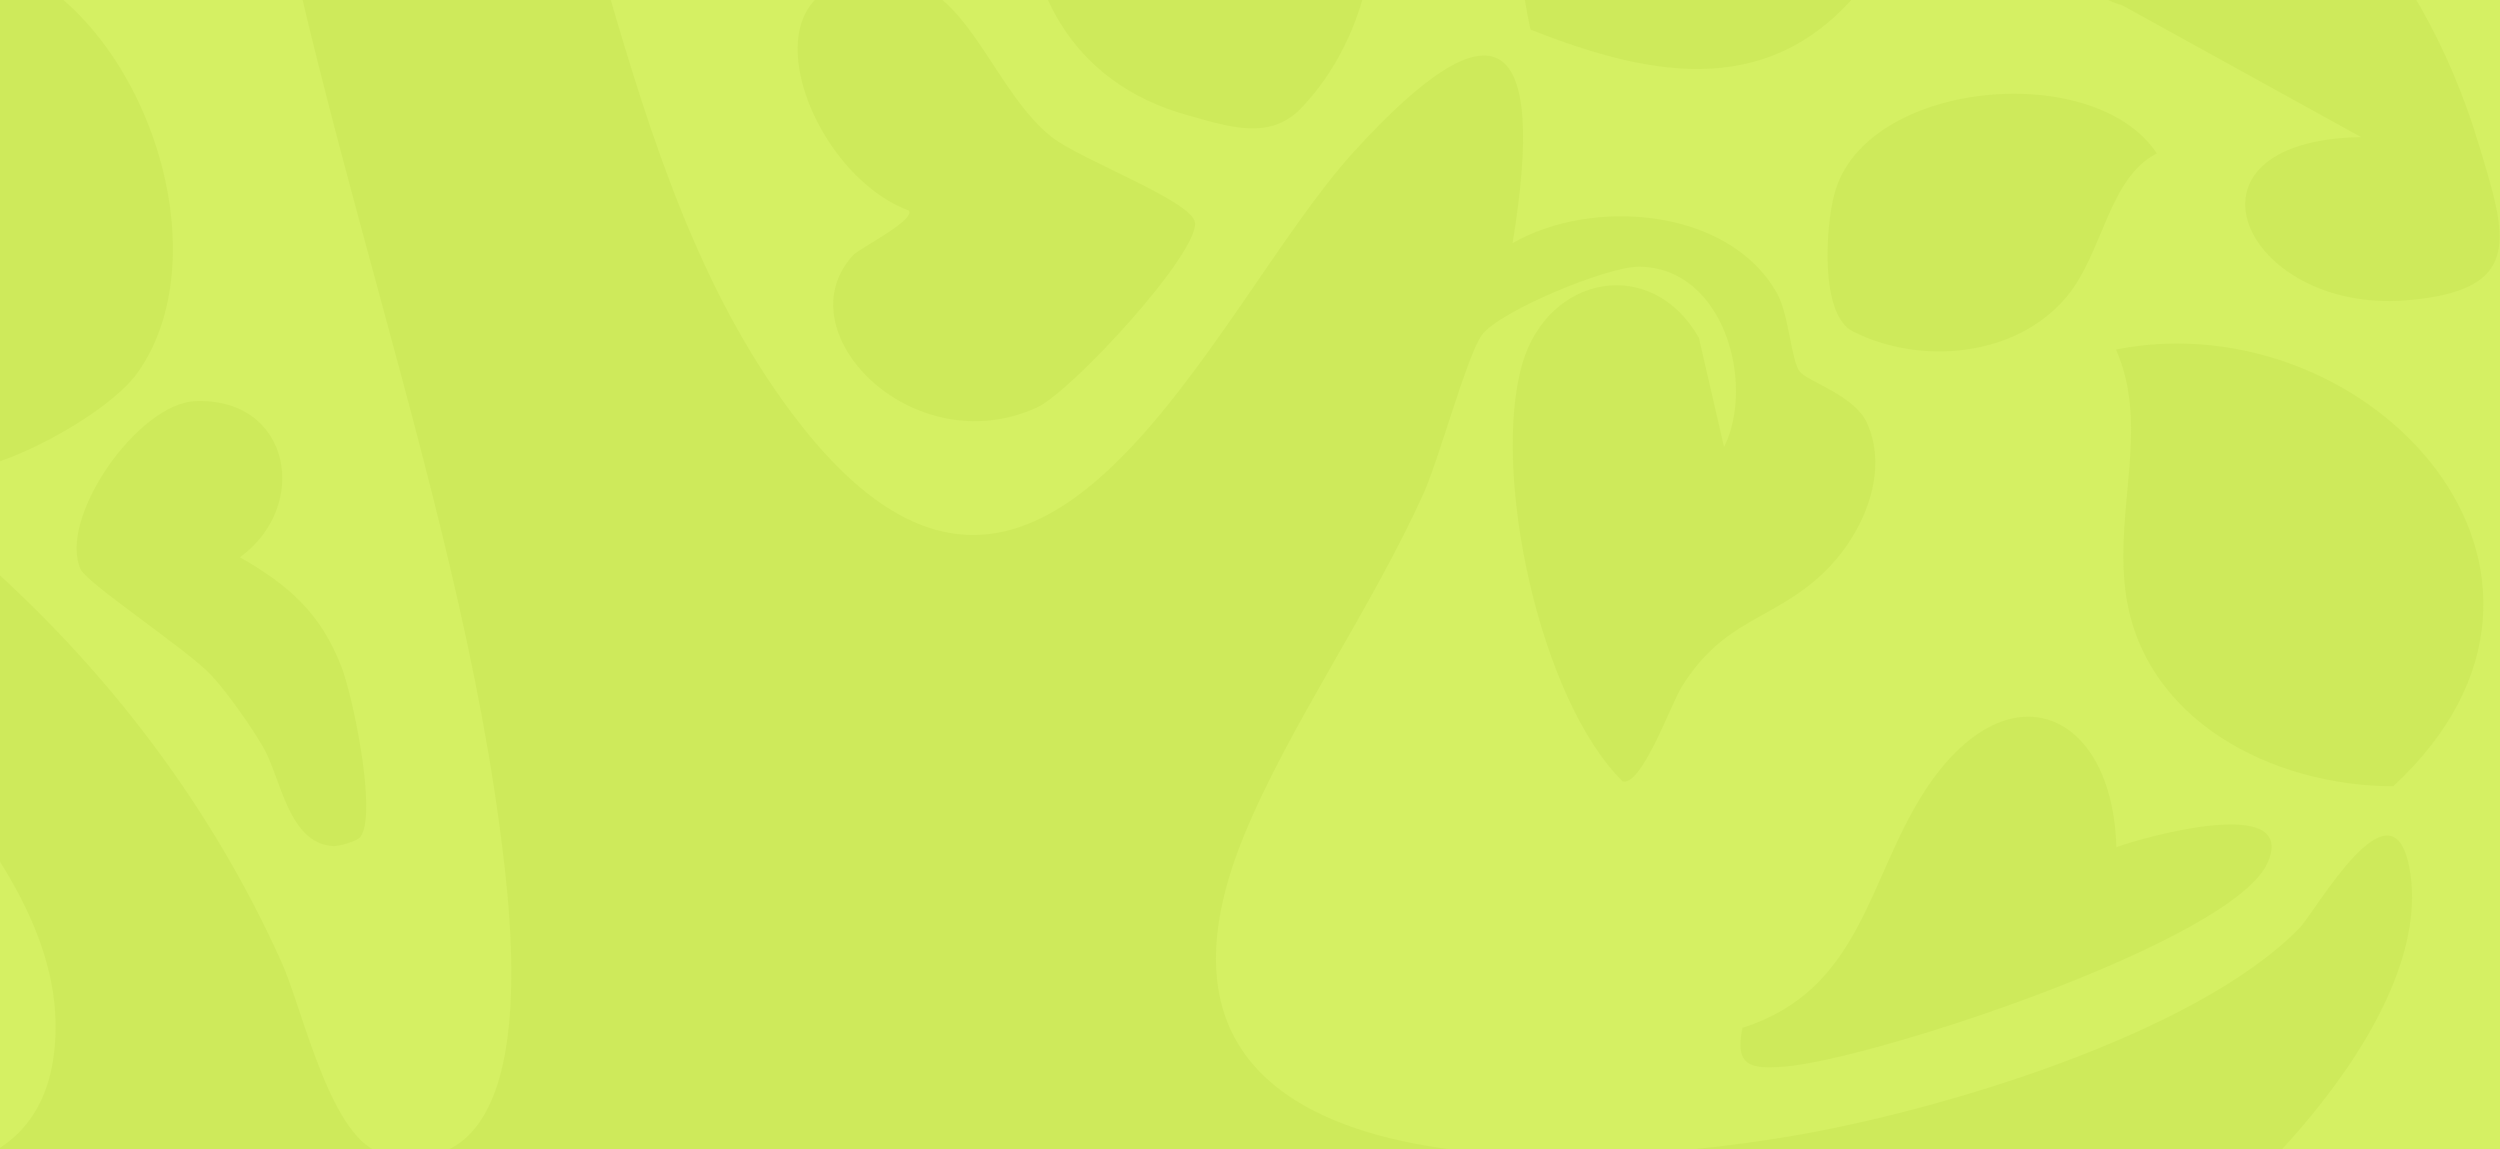
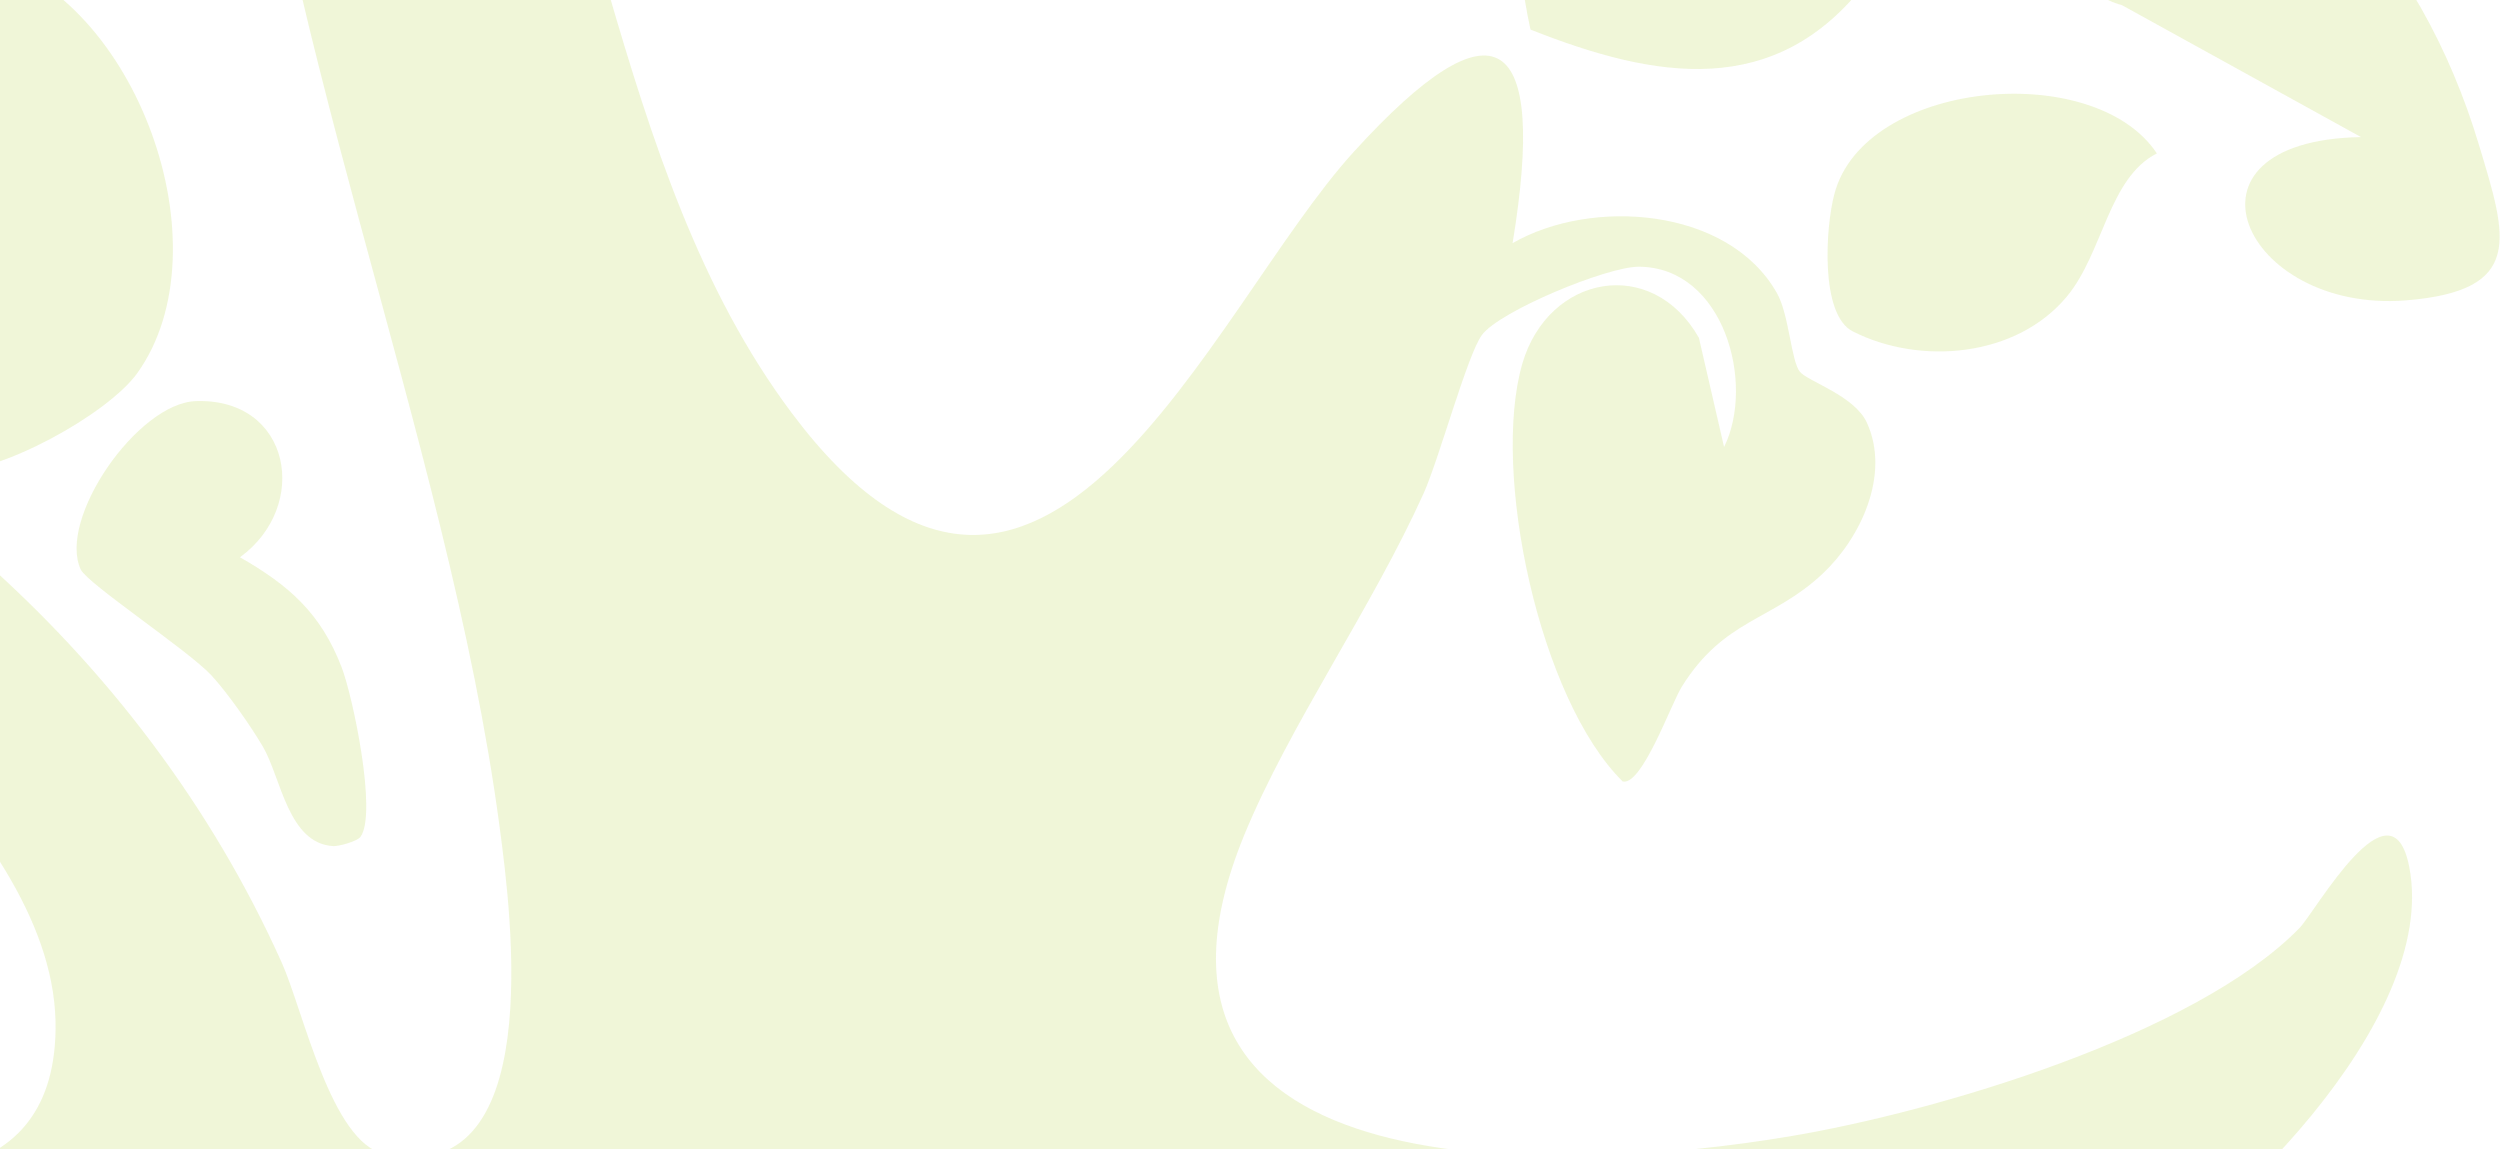
<svg xmlns="http://www.w3.org/2000/svg" fill="none" viewBox="0 0 1440 662" height="662" width="1440">
  <g clip-path="url(#clip0_180_548)">
-     <rect fill="#D5F063" height="662" width="1440" />
    <path fill-opacity="0.2" fill="#B6D23D" d="M871.174 140.104C916.64 113.843 995.422 119.33 1023.45 168.716C1030.5 180.866 1031.68 208.106 1036.77 214.182C1041.28 219.669 1068.32 227.9 1075.38 243.578C1088.9 273.366 1071.85 309.817 1049.71 330.59C1020.51 357.831 993.266 356.263 968.769 395.457C962.498 405.452 945.841 452.682 934.67 450.134C886.656 402.708 858.828 271.798 876.858 209.478C891.948 157.937 951.72 147.159 978.568 194.584L993.07 257.492C1011.1 221.041 993.07 153.822 943.881 153.626C925.459 153.626 863.531 179.298 853.537 193.017C845.11 204.579 829.04 263.959 820.025 284.144C790.237 350.187 742.42 418.19 716.551 481.294C631.498 689.418 904.098 675.896 1030.89 654.535C1115.36 640.425 1264.1 596.331 1324.46 534.599C1333.67 525.192 1377.57 446.411 1387.76 499.52C1404.81 588.1 1280.17 708.82 1209.43 748.602C1181.21 764.476 1145.73 779.958 1115.16 790.541C1025.41 821.897 791.805 849.921 742.028 924.979C706.36 978.676 732.817 1133.1 746.339 1197.38C760.645 1266.56 761.429 1300.46 822.573 1342.01C892.144 1389.24 1069.3 1422.16 1103.4 1474.69C1124.37 1507.02 1118.1 1557.39 1075.18 1563.46C982.88 1576.59 835.507 1436.47 753.982 1481.94C701.461 1511.14 782.202 1600.7 713.807 1596.78C672.261 1594.43 582.113 1515.64 532.728 1495.65C349.296 1421.58 200.748 1536.03 30.838 1566.99C-9.532 1574.44 -72.44 1582.67 -73.812 1523.88C-75.967 1436.67 76.304 1433.53 125.494 1398.45C213.094 1335.94 250.917 1079.99 241.314 978.676C233.671 896.955 159.789 872.85 91.002 851.685C-70.872 801.907 -232.158 800.731 -350.527 658.846C-391.877 609.461 -457.92 498.736 -394.425 445.627C-376.591 440.923 -354.446 496.776 -344.256 511.474C-293.89 584.18 -227.651 641.993 -140.247 664.53C-69.696 682.755 30.642 691.77 32.014 592.999C33.582 475.611 -130.84 369.981 -179.246 275.913C-187.085 260.627 -199.039 242.206 -173.562 234.563C-131.232 222.021 -44.22 292.375 -12.276 320.399C61.802 385.463 121.966 464.636 162.337 554.588C174.879 582.809 190.753 657.866 221.325 664.726C315.197 685.891 294.619 527.74 287.76 476.199C257.972 251.809 152.146 2.53 138.232 -220.096C128.629 -372.172 186.246 -387.654 258.168 -260.075C344.593 -106.432 350.668 97.185 455.906 237.699C599.359 429.557 696.954 178.514 779.655 87.582C862.356 -3.349 890.968 19.58 871.37 139.32L871.174 140.104Z" />
-     <path fill-opacity="0.2" fill="#B6D23D" d="M-7.571 -24.318C78.462 -0.997 130.787 142.651 79.049 214.966C61.804 238.875 -0.712 272.974 -29.128 271.406C-43.238 270.622 -78.513 219.669 -85.373 206.147C-122.608 132.265 -90.664 90.718 -45.198 34.474C-30.108 15.856 -4.239 4.098 -7.767 -24.318H-7.571Z" />
-     <path fill-opacity="0.2" fill="#B6D23D" d="M678.533 -216.959C695.191 -166.985 750.455 -152.287 777.5 -101.922C804.544 -51.557 789.454 21.149 749.084 62.696C731.25 80.922 707.929 73.083 684.216 66.419C547.818 28.988 574.863 -161.694 678.533 -216.959Z" />
+     <path fill-opacity="0.2" fill="#B6D23D" d="M-7.571 -24.318C78.462 -0.997 130.787 142.651 79.049 214.966C61.804 238.875 -0.712 272.974 -29.128 271.406C-43.238 270.622 -78.513 219.669 -85.373 206.147C-122.608 132.265 -90.664 90.718 -45.198 34.474H-7.571Z" />
    <path fill-opacity="0.2" fill="#B6D23D" d="M1143.77 -118.385C1106.34 -97.808 1102.23 -45.875 1075.18 -10.6C1022.86 57.795 953.288 45.449 881.561 17.032C861.964 -73.311 882.541 -141.706 978.372 -163.851C1023.64 -174.238 1065.78 -170.71 1107.91 -150.525C1114.97 -147.194 1150.24 -127.4 1143.77 -118.385Z" />
-     <path fill-opacity="0.2" fill="#B6D23D" d="M1219.03 201.248C1364.44 172.832 1511.22 329.807 1378.55 452.879C1309.18 452.879 1233.14 414.86 1224.12 339.41C1218.44 291.592 1238.04 244.755 1218.83 201.444L1219.03 201.248Z" />
    <path fill-opacity="0.2" fill="#B6D23D" d="M1359.93 78.961L1222.16 2.924C1180.81 -7.267 1124.57 -105.646 1188.06 -113.877C1314.47 -130.143 1395.4 -25.101 1427.94 83.665C1444.01 136.97 1454.39 167.542 1385.61 173.029C1291.93 180.28 1247.44 81.117 1359.74 78.961H1359.93Z" />
-     <path fill-opacity="0.2" fill="#B6D23D" d="M492.163 146.375C495.887 142.652 527.243 126.778 523.519 121.291C459.436 97.578 418.477 -31.177 524.891 -9.228C558.206 -2.369 574.472 54.267 605.828 78.96C622.486 92.09 687.353 115.999 688.333 128.346C689.901 146.767 616.803 225.941 597.205 234.759C525.283 267.487 449.833 190.077 492.163 146.179V146.375Z" />
-     <path fill-opacity="0.2" fill="#B6D23D" d="M1219.03 487.958C1234.51 482.275 1324.27 456.994 1306.04 497.169C1285.66 542.243 1078.91 610.246 1027.96 614.361C1008.55 615.929 998.952 614.361 1003.66 592.02C1072.44 570.071 1075.58 506.379 1108.89 455.23C1155.73 383.504 1216.68 408.393 1219.03 487.762V487.958Z" />
    <path fill-opacity="0.2" fill="#B6D23D" d="M1242.35 88.368C1214.52 102.479 1211.39 145.593 1190.61 170.677C1161.61 205.757 1106.15 210.656 1067.15 190.863C1048.34 181.26 1051.47 131.091 1056.57 111.885C1073.62 46.234 1206.1 33.692 1242.35 88.368Z" />
    <path fill-opacity="0.2" fill="#B6D23D" d="M207.608 482.079C205.648 484.627 195.654 487.37 192.126 487.37C165.866 485.998 161.946 447.98 151.364 429.95C144.308 417.996 130.982 398.986 121.771 388.991C108.249 374.489 50.437 336.274 46.517 328.043C32.995 299.039 79.245 232.016 112.953 231.036C167.629 229.273 178.8 291.396 138.233 320.988C166.649 337.254 184.875 353.324 196.829 384.484C203.297 401.338 217.407 468.753 207.608 482.079Z" />
  </g>
  <defs>
    <clipPath id="clip0_180_548">
      <rect fill="white" height="662" width="1440" />
    </clipPath>
  </defs>
</svg>